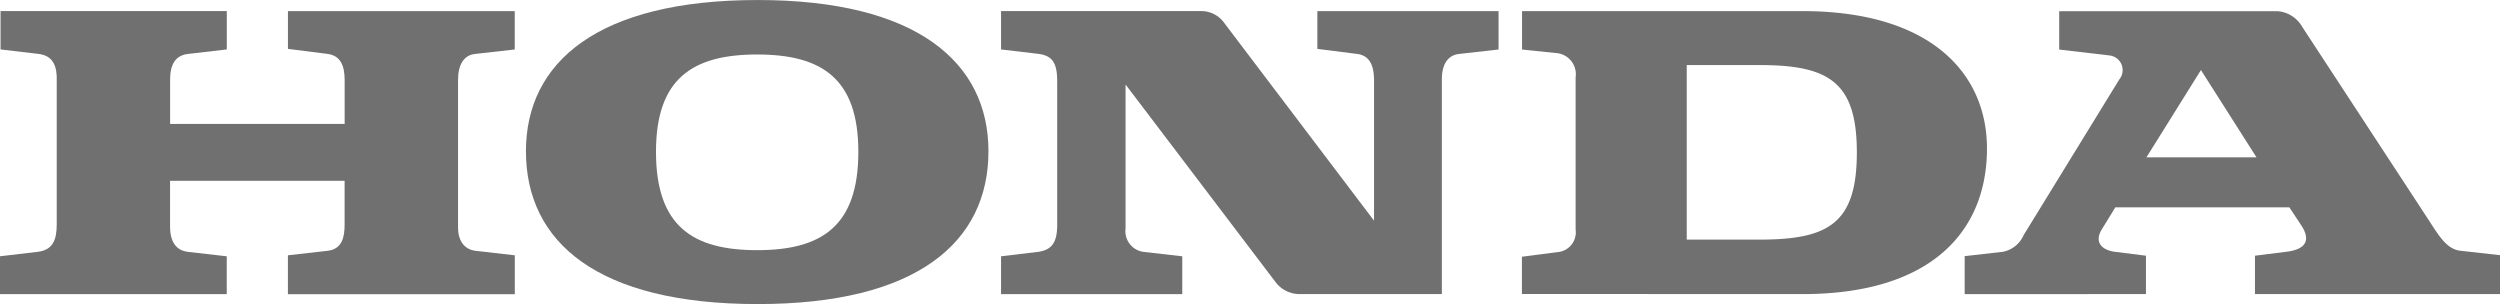
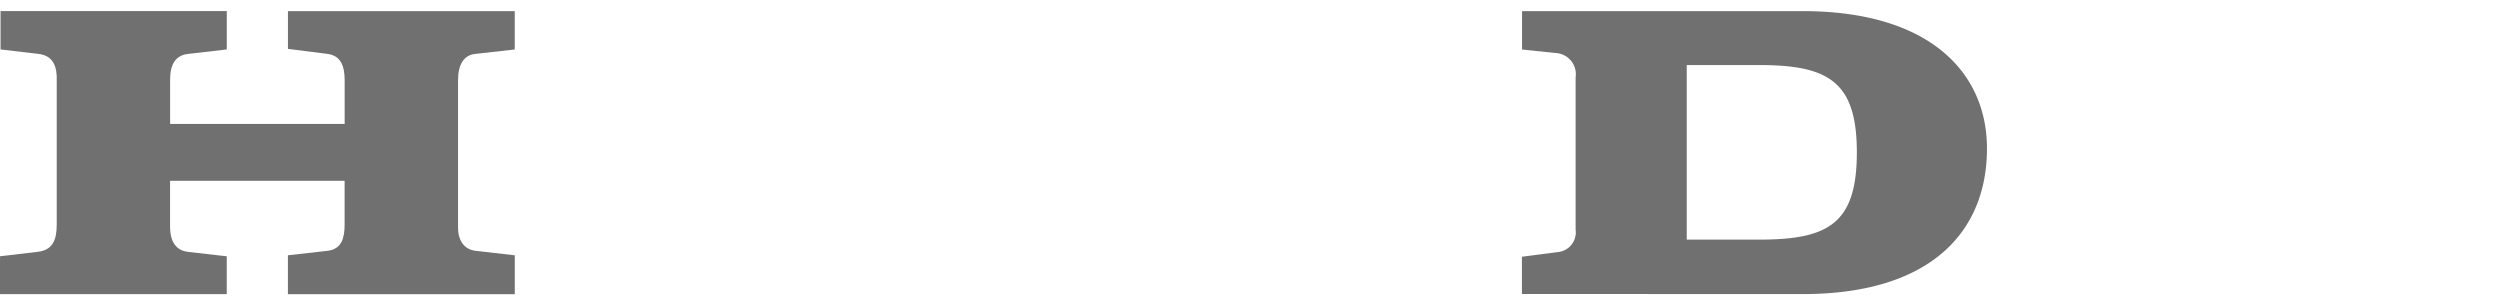
<svg xmlns="http://www.w3.org/2000/svg" width="127.586" height="15.52" viewBox="0 0 127.586 15.52">
  <defs>
    <style>.a{fill:#707070;}</style>
  </defs>
  <g transform="translate(0 0)">
    <g transform="translate(0 0)">
-       <path class="a" d="M1079.174,487.235h5.617l-2.835-4.455Zm-9.276,6.98v-1.938l1.958-.223a1.456,1.456,0,0,0,1.049-.847l4.881-7.943a.753.753,0,0,0-.5-1.23l-2.564-.3v-1.958h11.122a1.578,1.578,0,0,1,1.277.794l6.5,9.93c.51.794.907,1.419,1.559,1.5l2.044.228v1.986h-12.511v-1.959l1.589-.2c.766-.085,1.389-.425.766-1.362l-.6-.908h-8.88l-.68,1.107c-.425.68,0,1.078.653,1.163l1.589.2v1.959Z" transform="translate(-969.632 -479.205)" />
      <path class="a" d="M1033.142,491.433h-3.688v-8.908h3.688c3.518,0,4.993.823,4.993,4.455,0,3.66-1.475,4.454-4.993,4.454m2.213-11.66h-14.306l0,1.958,1.792.185a1.085,1.085,0,0,1,.942,1.233v7.774a1.014,1.014,0,0,1-.823,1.135l-1.918.249v1.9l14.316.006c6.582,0,9.418-3.207,9.418-7.434,0-3.8-2.836-7.008-9.418-7.008" transform="translate(-943.372 -479.205)" />
      <path class="a" d="M853.128,494.215H864.7v-1.93l-1.985-.227c-.454-.057-.908-.34-.908-1.3v-2.326h8.908v2.213c0,.652-.114,1.277-.88,1.361l-2.014.228v1.986H879.4v-1.986L877.355,492c-.4-.056-.851-.369-.851-1.192v-7.518c0-.766.284-1.276.879-1.333l2.015-.227v-1.958H867.823V481.7l2.014.255c.682.085.88.624.88,1.333v2.241H861.81v-2.269c0-.852.34-1.248.936-1.305l1.956-.227v-1.958H853.156v1.958l1.93.227c.766.085.964.653.937,1.39v7.321c0,.822-.227,1.3-.965,1.39l-1.929.227Z" transform="translate(-853.128 -479.205)" />
-       <path class="a" d="M922.955,481.327c-3.29,0-5.163,1.22-5.163,4.964,0,3.8,1.873,5.022,5.163,5.022s5.164-1.219,5.164-5.022c0-3.744-1.872-4.964-5.164-4.964m-11.8,4.937c0-4.539,3.659-7.717,11.829-7.717,8.114,0,11.775,3.178,11.775,7.717,0,4.653-3.661,7.8-11.775,7.8-8.17,0-11.829-3.15-11.829-7.8" transform="translate(-884.314 -478.546)" />
-       <path class="a" d="M963.578,494.215h9.248v-1.93l-1.986-.227a1.067,1.067,0,0,1-.908-1.192v-7.348l7.689,10.128a1.546,1.546,0,0,0,1.191.568h7.262V483.263c0-.514.137-1.218.88-1.305l2.014-.227v-1.958H979.72V481.7l2.014.255c.711.085.879.68.879,1.362v7.15l-7.63-10.072a1.439,1.439,0,0,0-1.192-.624H963.578v1.958l1.929.227c.68.1.936.446.936,1.39v7.321c0,.867-.236,1.284-.964,1.39l-1.9.227Z" transform="translate(-912.49 -479.205)" />
    </g>
  </g>
</svg>